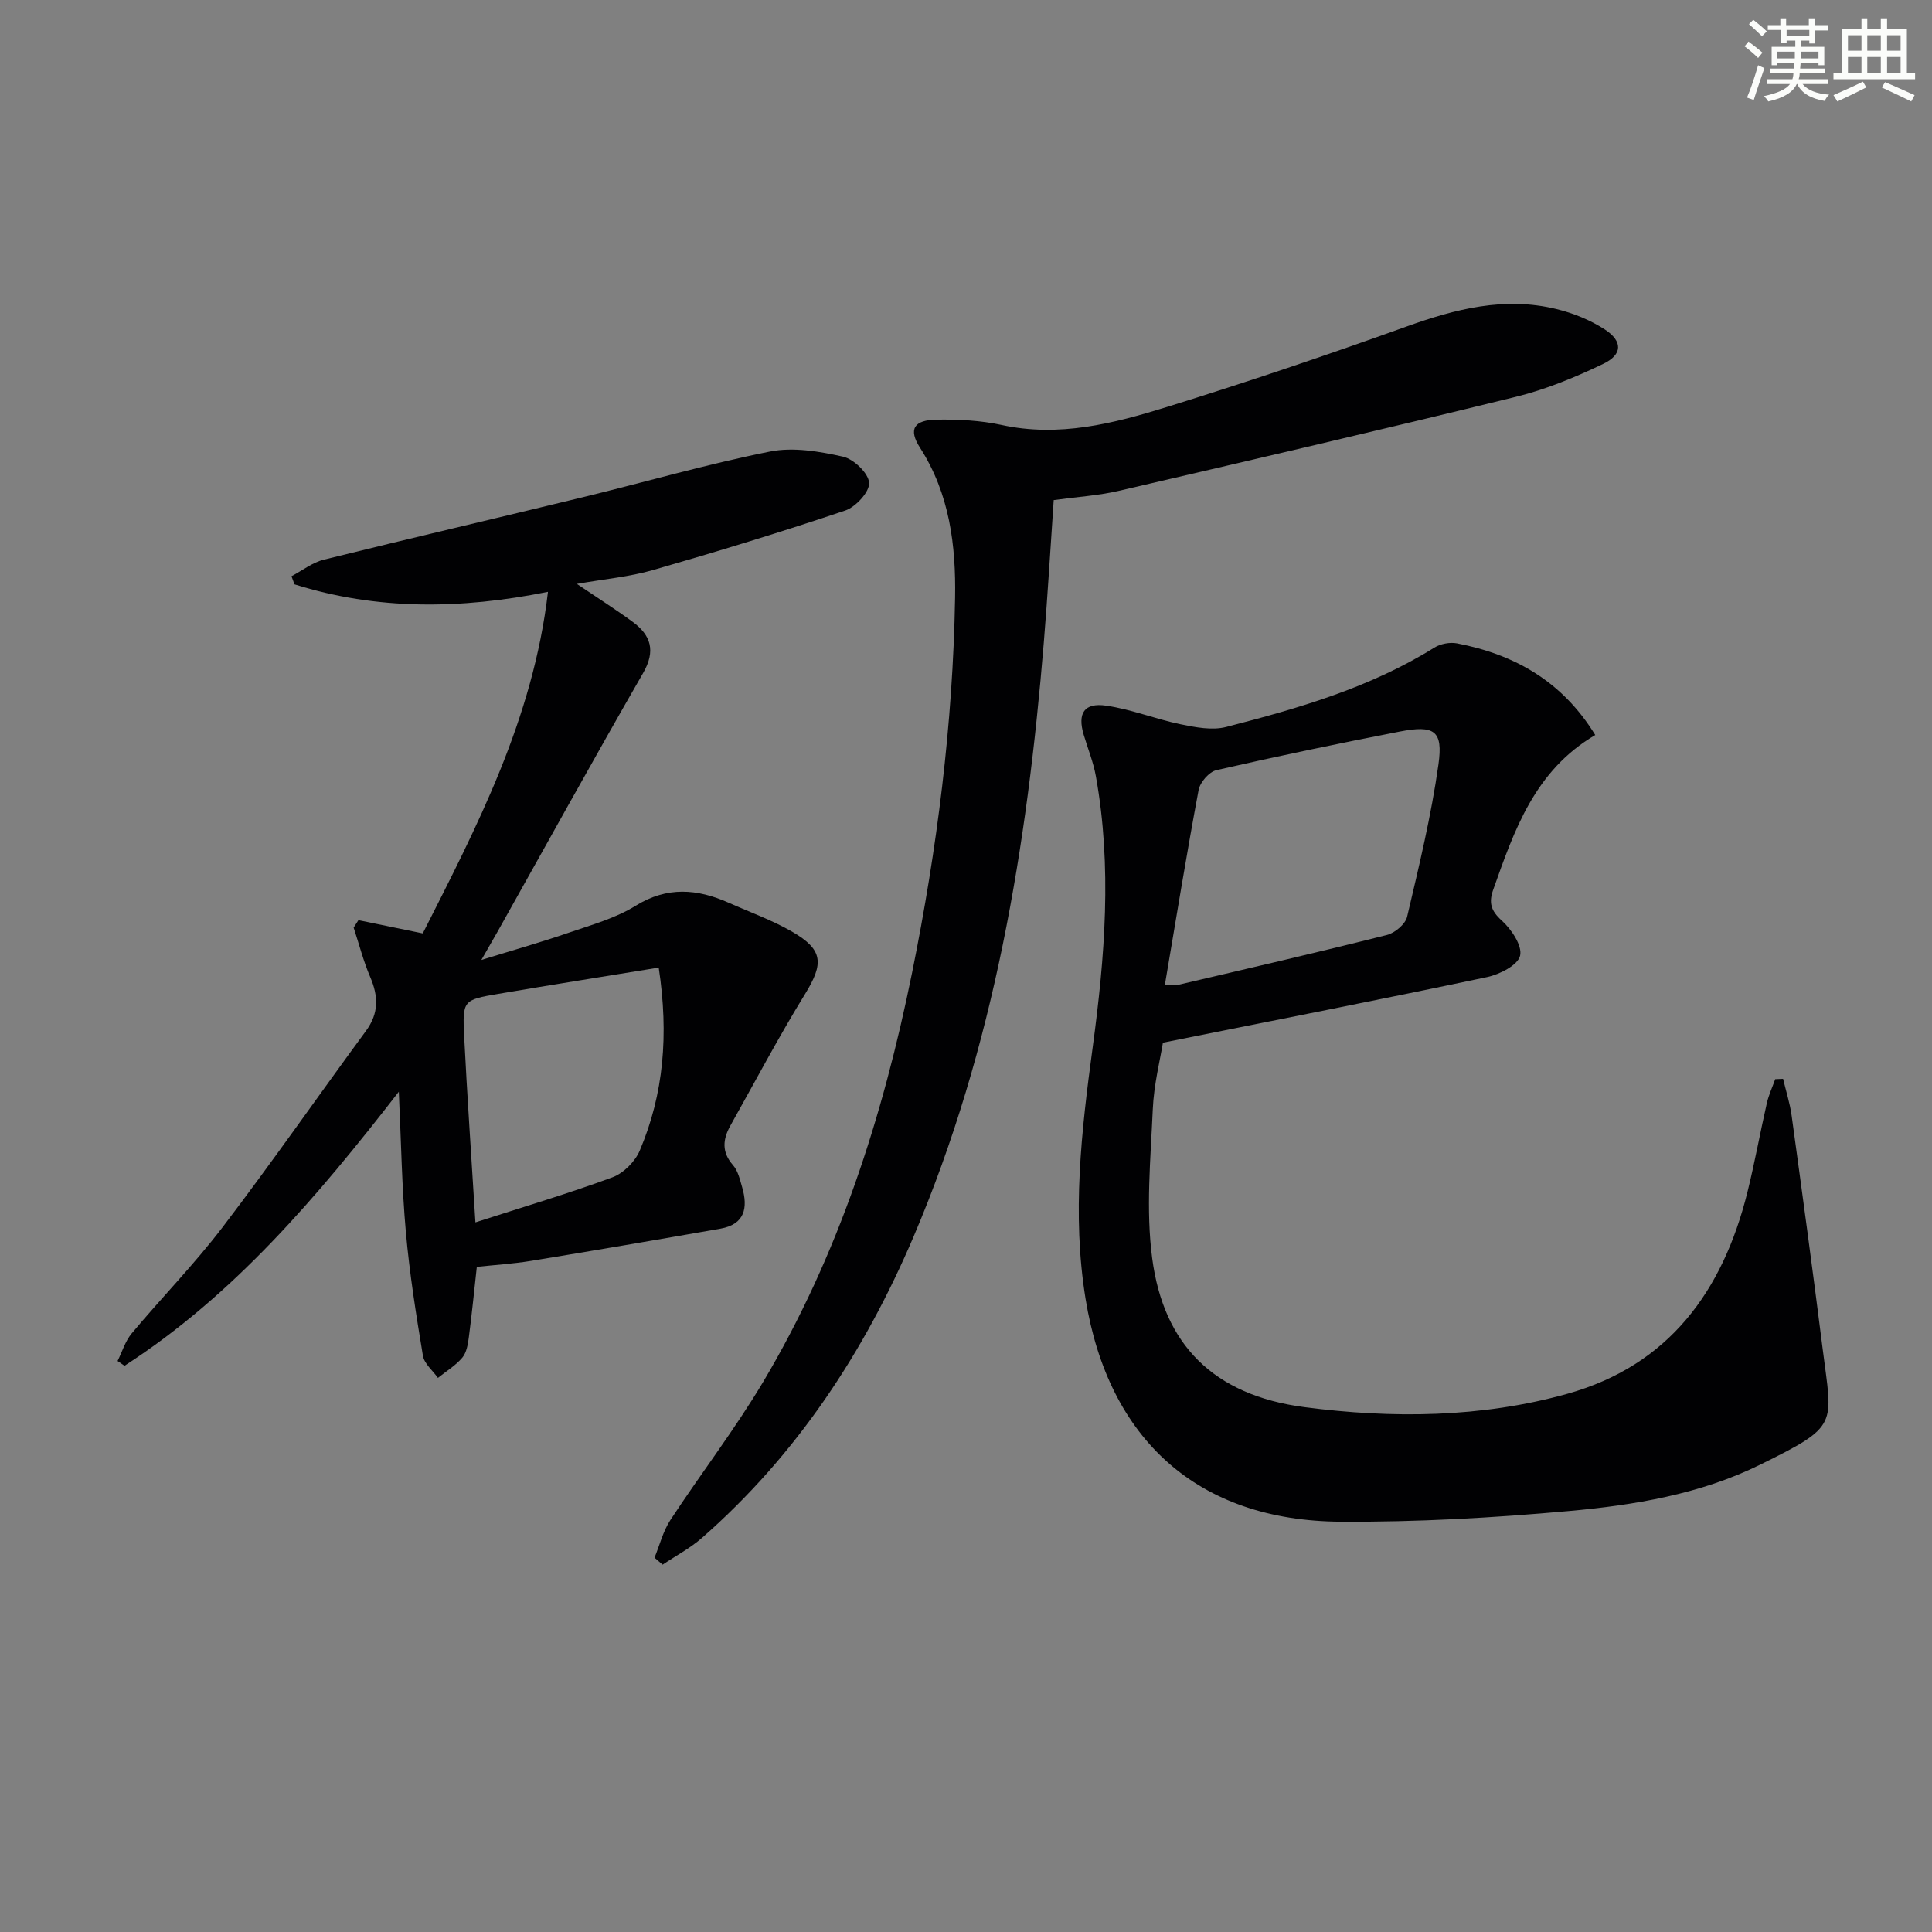
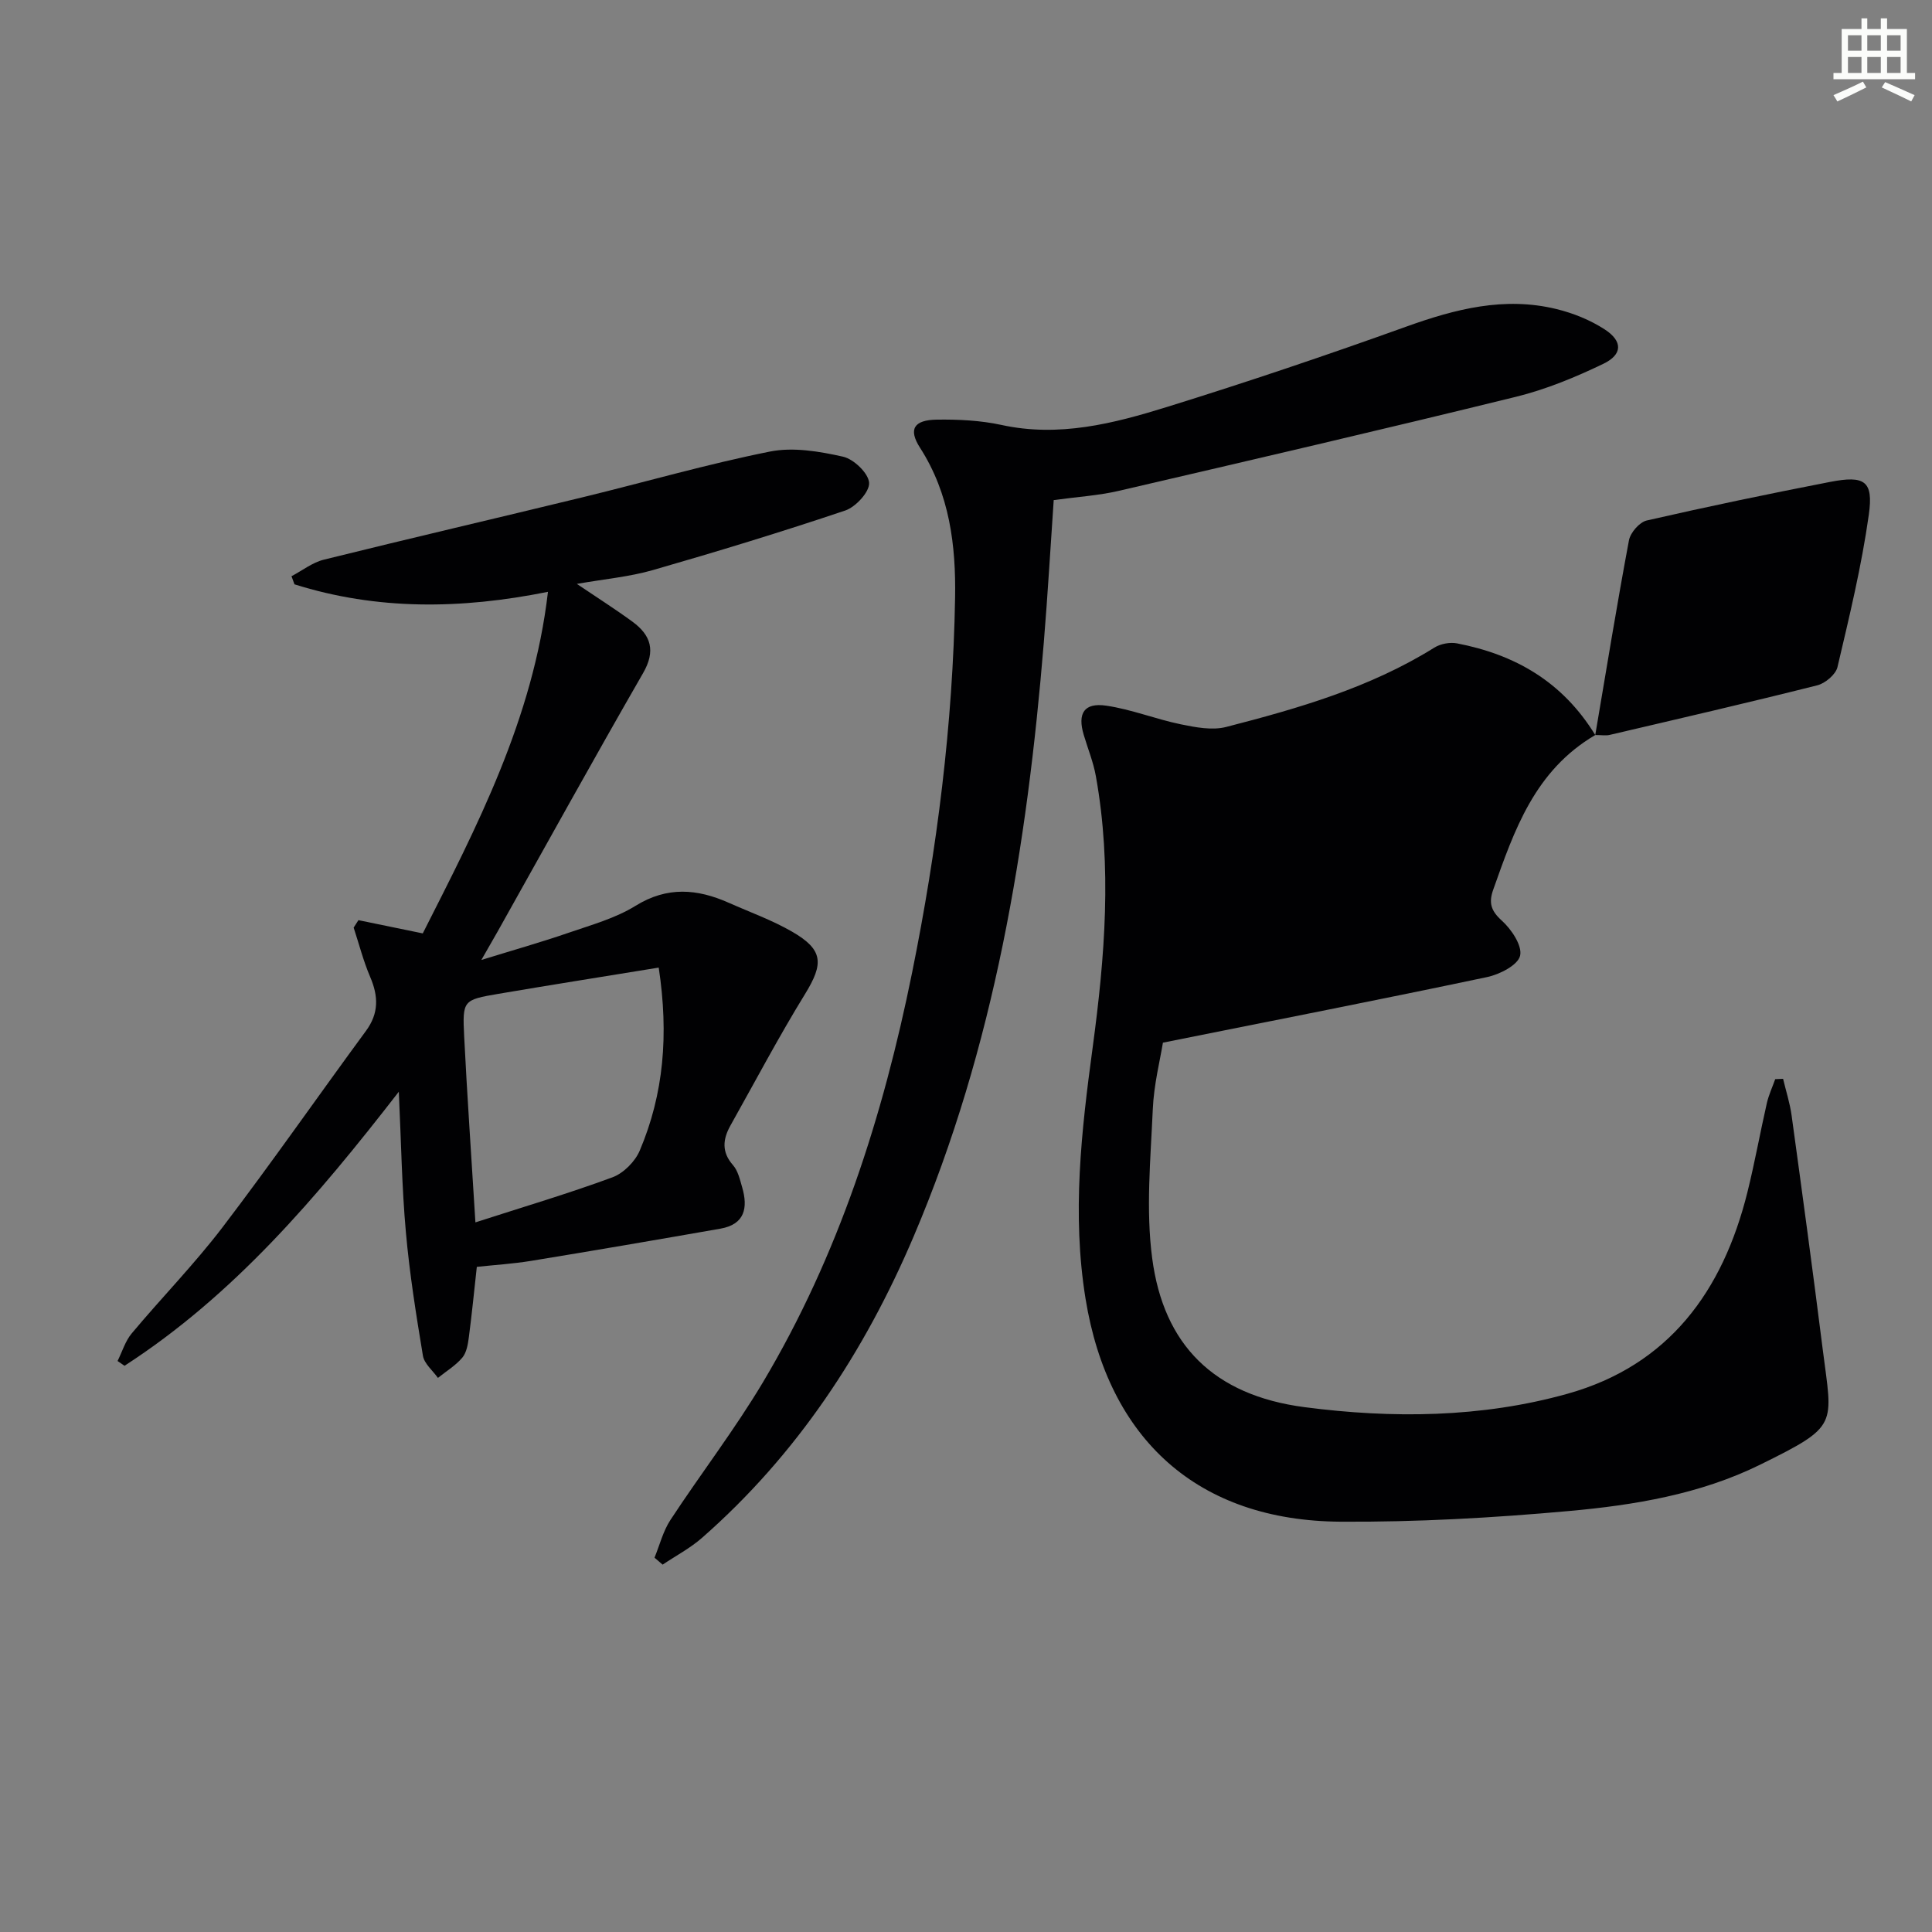
<svg xmlns="http://www.w3.org/2000/svg" enable-background="new 0 0 400 400" viewBox="0 0 400 400">
  <rect x="0" y="0" width="400" height="400" fill="#808080" stroke="none" />
  <g fill="#010103">
-     <path d="m330.28 152.18c-12.56 7.38-16.77 19.74-21.13 32.03-.94 2.65-.51 4.33 1.77 6.38 2 1.8 4.29 5.21 3.8 7.28-.45 1.94-4.22 3.87-6.82 4.42-21.89 4.62-43.85 8.92-67.13 13.58-.56 3.5-1.88 8.65-2.1 13.84-.45 10.27-1.46 20.71-.12 30.81 2.36 17.89 12.7 28.36 31.56 30.82 18.11 2.36 36.62 2.21 54.43-2.78 21.01-5.88 32.16-21.29 37.24-41.71 1.52-6.11 2.63-12.33 4.03-18.47.39-1.69 1.14-3.3 1.73-4.95.54-.02 1.09-.05 1.63-.07.6 2.54 1.42 5.05 1.77 7.63 2.21 16.1 4.4 32.21 6.43 48.34 2 15.89 3.51 15.8-12.98 23.93-12.39 6.1-25.99 8.36-39.55 9.58-15.71 1.42-31.54 2.31-47.31 2.21-29.53-.19-48.05-17.02-52.78-46.16-2.84-17.52-.86-34.75 1.48-52.07 2.52-18.66 4.03-37.37.66-56.11-.52-2.92-1.67-5.72-2.52-8.58-1.32-4.44.08-6.7 4.66-6.03 5.21.76 10.22 2.78 15.39 3.85 3.08.63 6.52 1.31 9.44.56 14.96-3.85 29.8-8.13 43.11-16.43 1.27-.79 3.21-1.16 4.68-.88 11.91 2.3 21.79 7.83 28.63 18.98zm-89.1 51.69c1.37 0 2.2.16 2.96-.02 14.35-3.36 28.71-6.67 43-10.27 1.66-.42 3.83-2.24 4.19-3.78 2.46-10.45 5-20.94 6.49-31.56.98-6.98-.85-8.17-8.05-6.77-12.68 2.46-25.33 5.1-37.92 7.98-1.51.34-3.39 2.51-3.69 4.1-2.47 13.18-4.62 26.41-6.98 40.32z" />
+     <path d="m330.28 152.18c-12.56 7.38-16.77 19.74-21.13 32.03-.94 2.65-.51 4.33 1.77 6.38 2 1.8 4.29 5.21 3.8 7.28-.45 1.94-4.22 3.87-6.82 4.42-21.89 4.62-43.85 8.92-67.13 13.58-.56 3.5-1.88 8.65-2.1 13.84-.45 10.27-1.46 20.71-.12 30.81 2.36 17.89 12.7 28.36 31.56 30.82 18.11 2.36 36.62 2.21 54.43-2.78 21.01-5.88 32.16-21.29 37.24-41.71 1.52-6.11 2.63-12.33 4.03-18.47.39-1.69 1.14-3.3 1.73-4.95.54-.02 1.09-.05 1.63-.07.6 2.54 1.42 5.05 1.77 7.63 2.21 16.1 4.4 32.21 6.43 48.34 2 15.89 3.51 15.8-12.98 23.93-12.39 6.1-25.99 8.36-39.55 9.58-15.71 1.42-31.54 2.31-47.31 2.21-29.53-.19-48.05-17.02-52.78-46.16-2.84-17.52-.86-34.75 1.48-52.07 2.52-18.66 4.03-37.37.66-56.11-.52-2.92-1.67-5.72-2.52-8.58-1.32-4.44.08-6.7 4.66-6.03 5.21.76 10.22 2.78 15.39 3.85 3.08.63 6.52 1.31 9.44.56 14.96-3.85 29.8-8.13 43.11-16.43 1.27-.79 3.21-1.16 4.68-.88 11.91 2.3 21.79 7.83 28.63 18.98zc1.37 0 2.2.16 2.96-.02 14.35-3.36 28.71-6.67 43-10.27 1.66-.42 3.83-2.24 4.19-3.78 2.46-10.45 5-20.94 6.49-31.56.98-6.98-.85-8.17-8.05-6.77-12.68 2.46-25.33 5.1-37.92 7.98-1.51.34-3.39 2.51-3.69 4.1-2.47 13.18-4.62 26.41-6.98 40.32z" />
    <path d="m82.57 226.03c-17.06 22-34.23 42.15-56.79 56.74-.48-.33-.96-.66-1.44-.99.96-1.92 1.59-4.11 2.92-5.7 6.19-7.4 12.97-14.33 18.81-21.98 10.17-13.34 19.75-27.13 29.69-40.65 2.71-3.68 2.59-7.2.88-11.19-1.41-3.29-2.3-6.8-3.42-10.21.33-.51.66-1.03.99-1.54 4.16.86 8.32 1.71 13.32 2.74 11.09-21.91 22.85-44.31 25.92-70.72-18.13 3.65-35.44 3.81-52.48-1.55-.21-.56-.42-1.12-.62-1.68 2.23-1.17 4.34-2.85 6.71-3.43 17.86-4.43 35.79-8.59 53.67-12.94 12.9-3.14 25.68-6.84 38.68-9.44 4.81-.96 10.22-.04 15.13 1.06 2.22.5 5.27 3.42 5.4 5.41.12 1.86-2.76 5-4.95 5.74-13.17 4.43-26.47 8.49-39.82 12.33-4.87 1.4-10.01 1.85-15.74 2.86 4.25 2.87 7.97 5.23 11.51 7.82 3.85 2.82 4.86 6.05 2.19 10.67-10.2 17.71-20.07 35.61-30.07 53.43-.89 1.58-1.8 3.14-3.4 5.94 6.8-2.1 12.5-3.71 18.09-5.64 4.7-1.62 9.66-2.99 13.83-5.57 6.56-4.06 12.77-3.53 19.3-.63 4.39 1.95 8.97 3.59 13.11 5.98 6.49 3.74 6.57 6.6 2.7 12.89-5.47 8.89-10.35 18.14-15.46 27.25-1.58 2.82-1.87 5.48.53 8.2 1.03 1.17 1.43 2.98 1.89 4.56 1.24 4.25.58 7.7-4.49 8.59-13.06 2.29-26.12 4.53-39.2 6.67-3.74.61-7.53.84-11.24 1.24-.56 5.08-1.03 9.84-1.65 14.57-.19 1.46-.47 3.17-1.35 4.22-1.39 1.65-3.34 2.82-5.05 4.2-1.08-1.53-2.84-2.94-3.11-4.6-1.41-8.5-2.77-17.03-3.53-25.61-.83-9.23-.97-18.52-1.46-29.04zm53.81-25.7c-11.39 1.86-22.32 3.58-33.23 5.44-7.27 1.24-7.42 1.35-7.05 8.79.62 12.4 1.49 24.79 2.33 38.52 9.94-3.21 19.27-5.97 28.37-9.33 2.3-.85 4.7-3.27 5.66-5.55 4.96-11.7 6.02-23.97 3.92-37.87z" />
    <path d="m135.51 322.5c1.07-2.61 1.77-5.48 3.29-7.8 6.29-9.59 13.32-18.72 19.18-28.55 15.64-26.26 24.83-54.99 30.86-84.78 5.18-25.59 8.45-51.46 8.9-77.58.19-10.84-1.12-21.54-7.26-31.09-2.46-3.83-1.29-5.76 3.51-5.82 4.45-.06 9.02.16 13.35 1.1 11.9 2.6 23.18-.28 34.26-3.72 16.62-5.16 33.13-10.73 49.51-16.62 10.2-3.67 20.37-6.29 31.15-3.65 3.48.85 6.99 2.27 9.98 4.21 3.76 2.45 3.72 5.2-.3 7.13-5.78 2.78-11.83 5.28-18.03 6.81-27.38 6.73-54.84 13.11-82.3 19.49-4.18.97-8.52 1.23-13.45 1.91-.67 9.73-1.24 19.61-2.05 29.47-3.46 42.2-10.22 83.7-26.95 122.99-10.17 23.89-24.16 45.15-43.8 62.38-2.46 2.16-5.43 3.72-8.17 5.56-.58-.49-1.13-.96-1.68-1.44z" />
  </g>
-   <path d="m361.2 9.6.8-1c.9.7 1.9 1.4 2.9 2.3l-.9 1.1c-1-1-2-1.8-2.8-2.4zm.5 10.6c.9-2.1 1.6-4.3 2.3-6.7.4.2.8.4 1.3.6-.7 2.1-1.5 4.3-2.2 6.6zm.4-15.2.9-.9c1 .8 2 1.6 2.8 2.4l-1 1c-.9-.9-1.8-1.7-2.7-2.5zm12.5-1.2h1.2v1.4h2.7v1.1h-2.7v2.7h-1.2v-.6h-1.8v1.3h4.9v3.8h-1.2v-.5h-3.7c0 .4-.1.9-.1 1.2h5.1v1h-5.2c0 .5-.1.9-.2 1.2h6v1h-5.2c1.1 1.3 2.9 2 5.5 2.2-.4.4-.7.8-.9 1.3-2.9-.5-4.8-1.6-5.7-3.5h-.1c-.8 1.7-2.7 2.9-5.9 3.6-.2-.4-.6-.8-.9-1.1 2.8-.6 4.6-1.4 5.4-2.5h-4.8v-1h5.3c.1-.3.2-.7.2-1.2h-4.9v-1h5c0-.4 0-.8.1-1.2h-3.5v.5h-1.2v-3.8h4.9v-1.3h-1.8v.5h-1.2v-2.7h-2.7v-1h2.6v-1.4h1.2v1.4h4.7v-1.4zm-6.6 8.3h3.6c0-.4 0-.9 0-1.4h-3.6zm1.9-4.6h4.7v-1.3h-4.7zm6.6 3.2h-3.7v1.4h3.7z" fill="#fbfcfa" />
  <path d="m385.3 3.8h1.3v2.2h2.8v-2.2h1.3v2.2h4.1v9.1h1.7v1.3h-16.9v-1.3h1.7v-9.1h4.1v-2.2zm.4 13.1.7 1.2c-1.8.9-3.8 1.9-6 2.9-.2-.4-.5-.8-.8-1.3 2.3-1 4.3-1.9 6.1-2.8zm-3.1-6.4h2.8v-3.2h-2.8zm0 4.6h2.8v-3.3h-2.8zm4-4.6h2.8v-3.2h-2.8zm0 4.6h2.8v-3.3h-2.8zm3.7 1.9c2.1.9 4.1 1.8 6.1 2.7l-.7 1.3c-2.2-1.1-4.2-2-6.1-2.9zm3.2-9.7h-2.8v3.2h2.8zm-2.8 7.8h2.8v-3.3h-2.8z" fill="#fbfcfa" />
</svg>